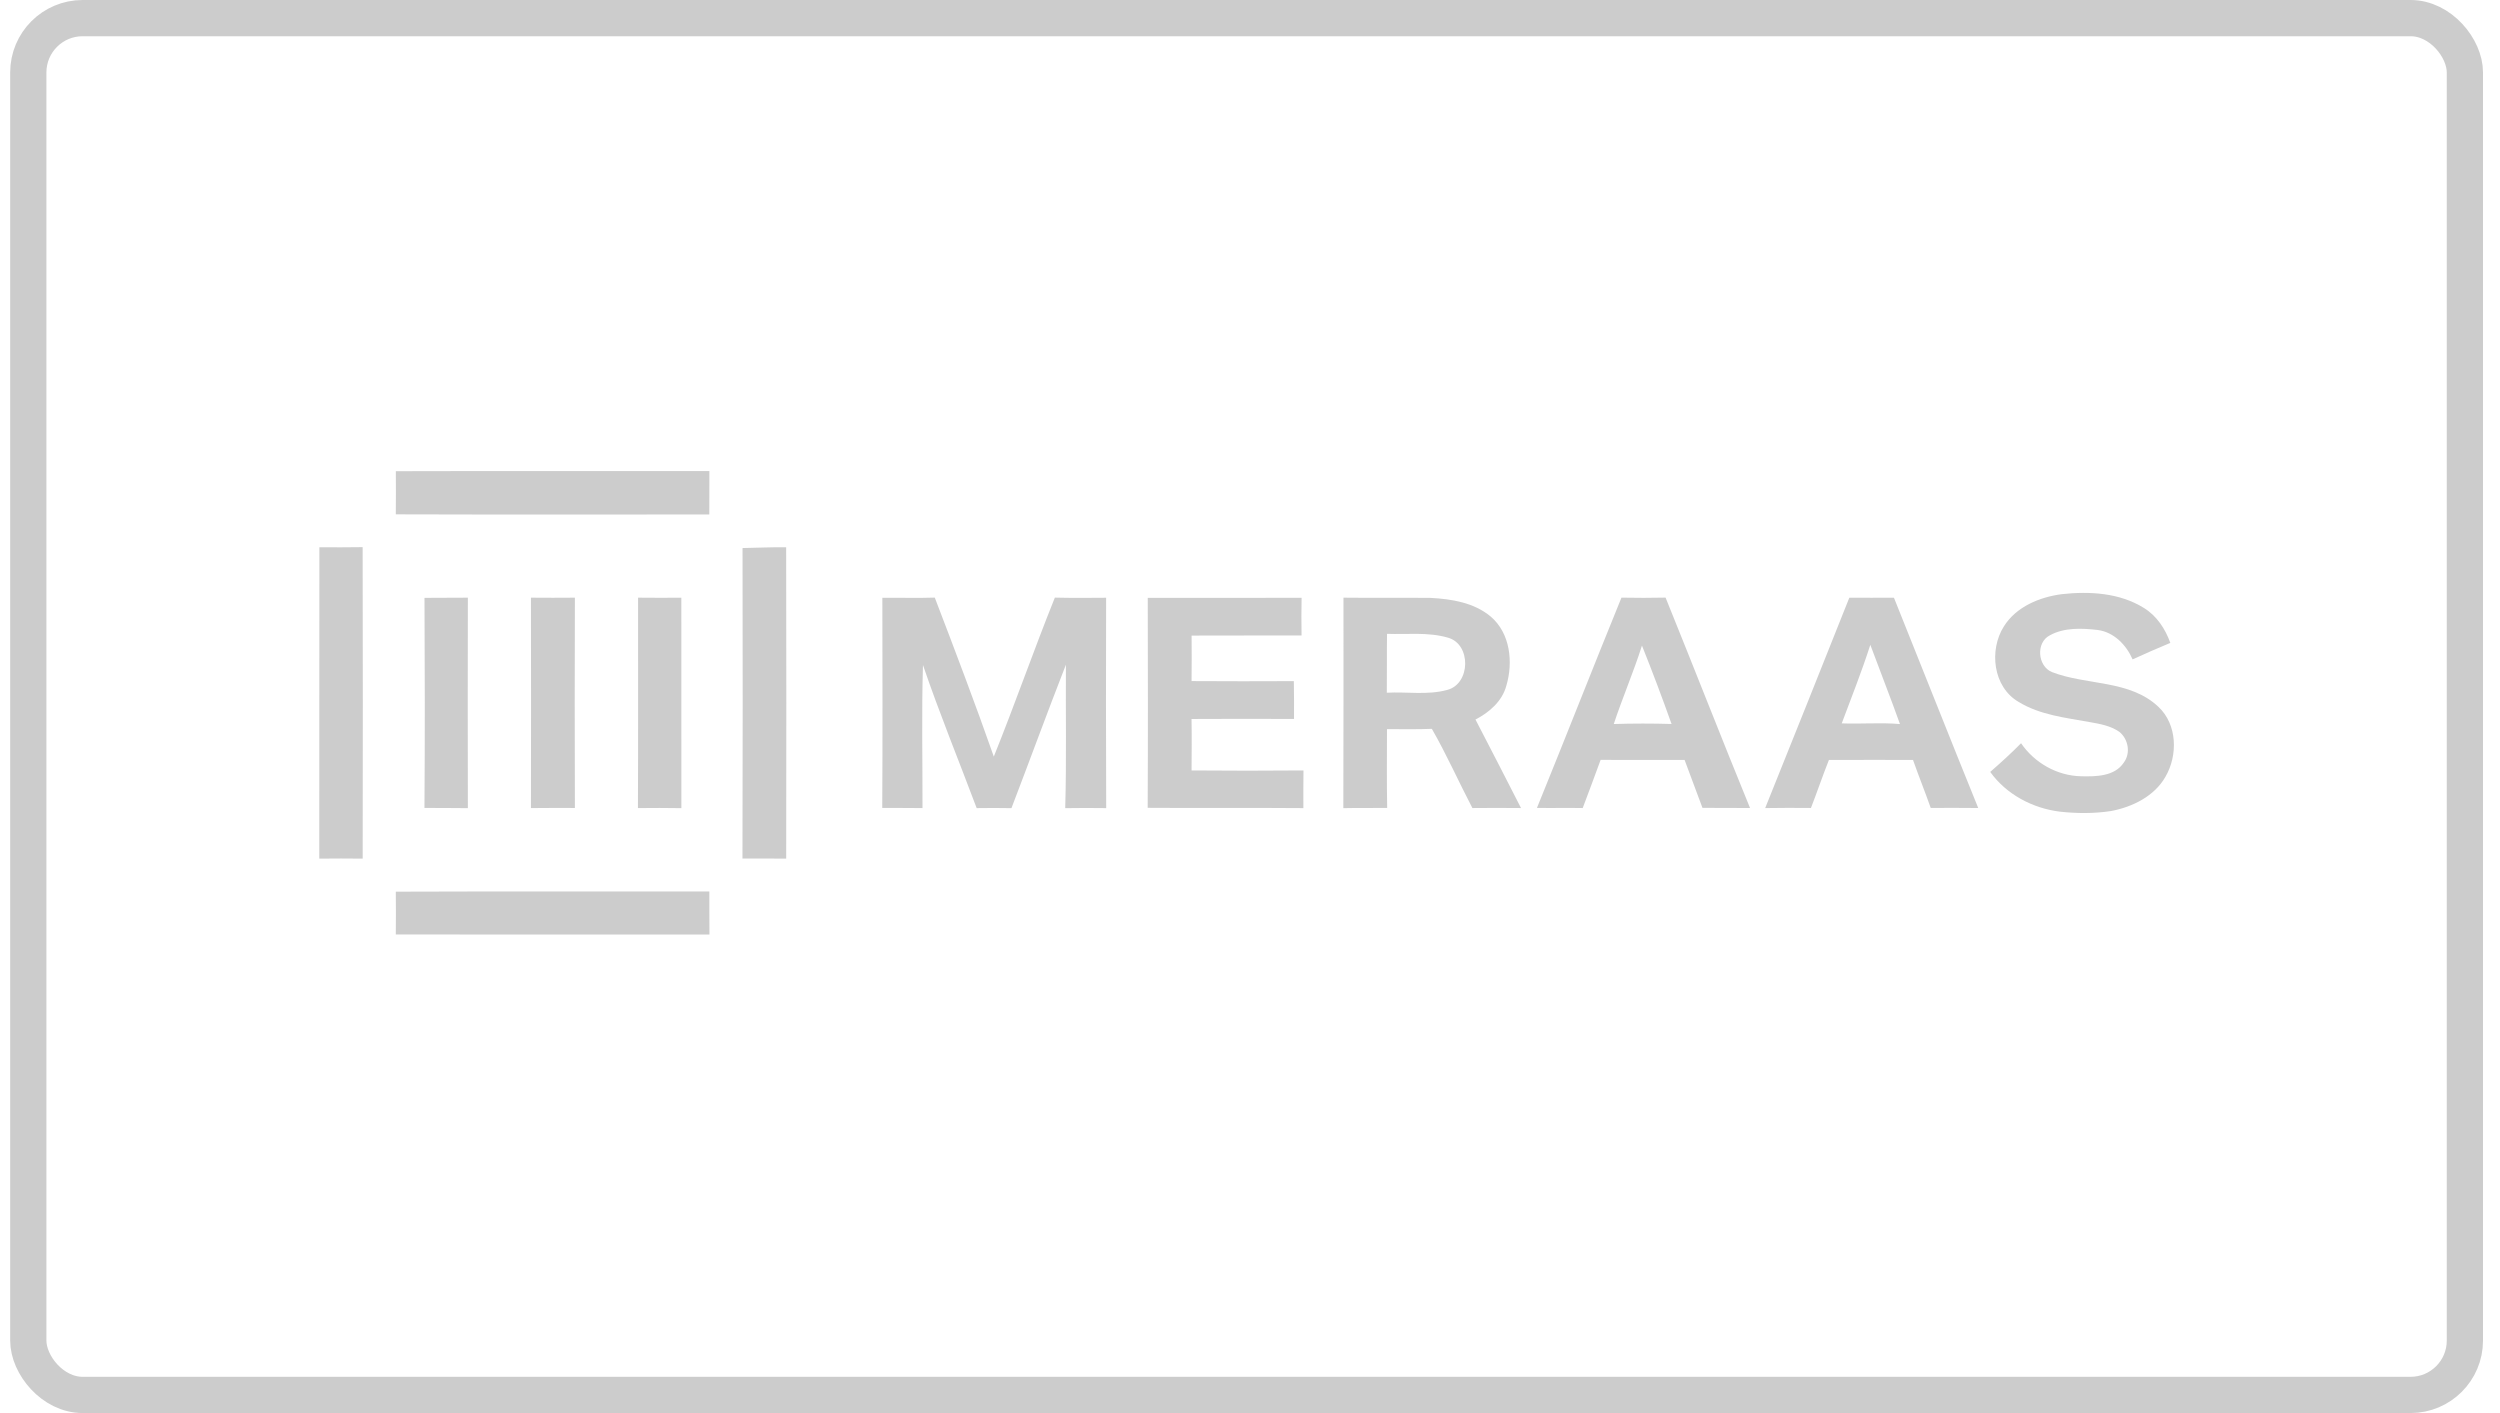
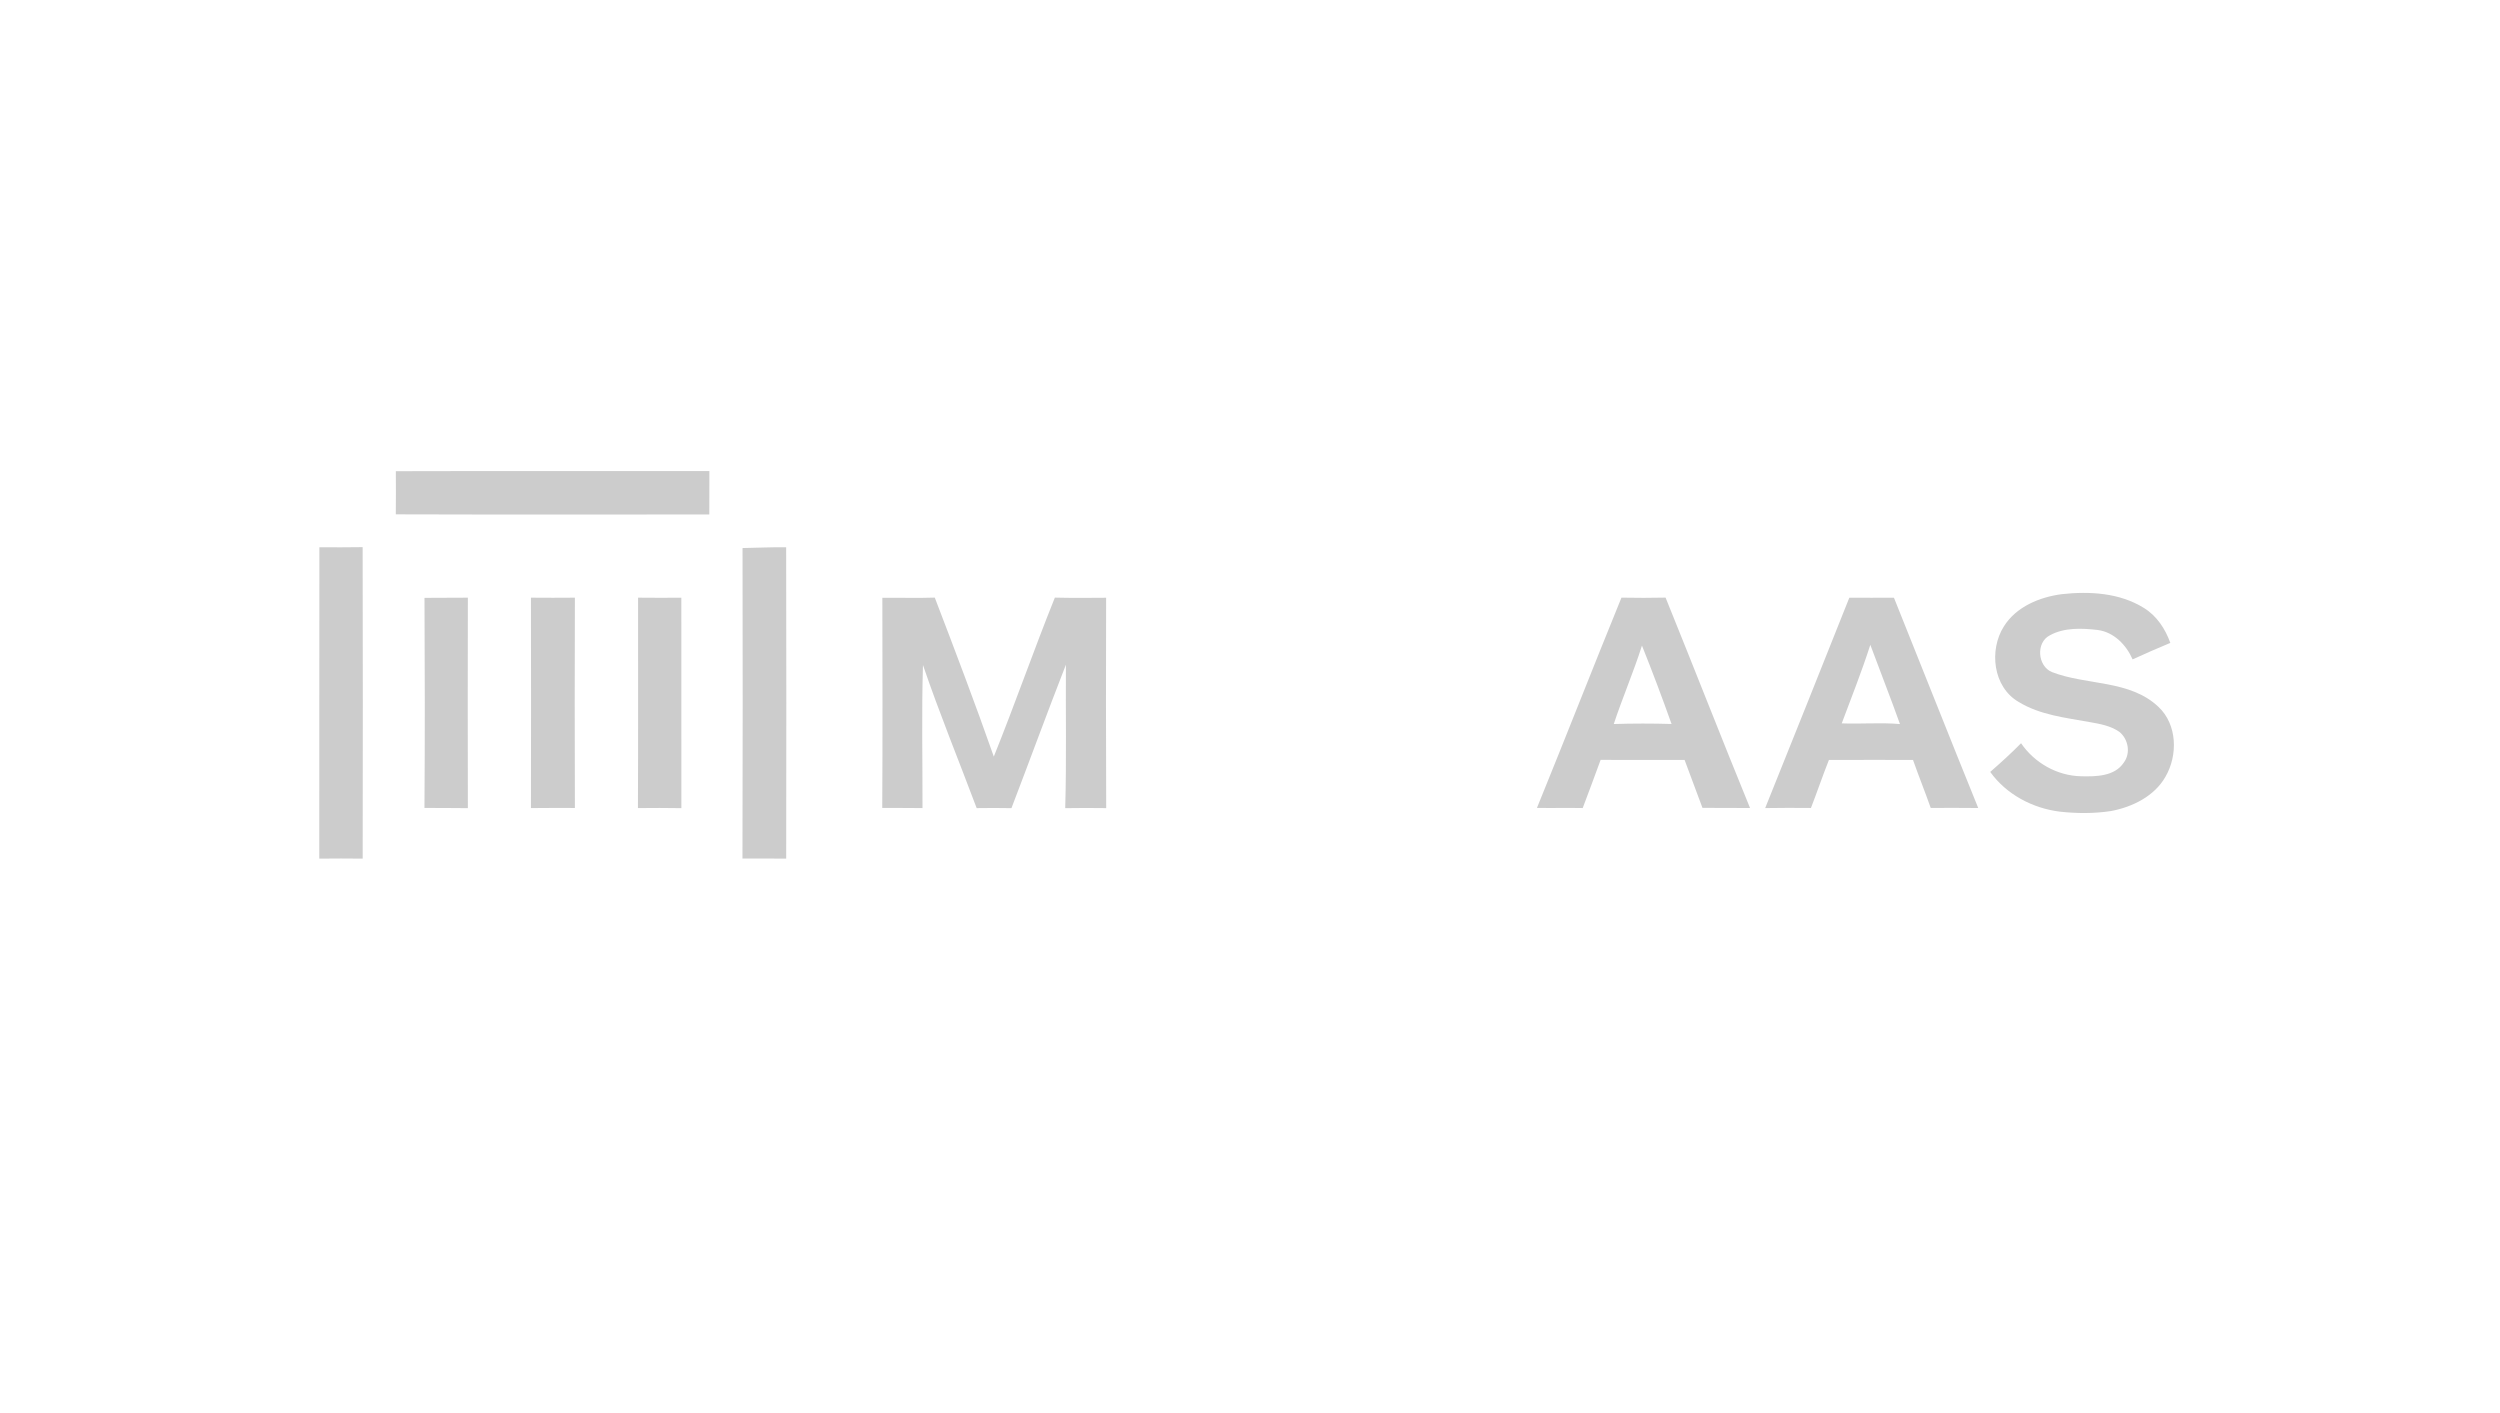
<svg xmlns="http://www.w3.org/2000/svg" width="69" height="39" viewBox="0 0 69 39" fill="none">
-   <rect x="0.781" y="0.5" width="67.25" height="38" rx="1.5" stroke="#CCCCCC" />
  <path d="M10.925 13.005C13.809 12.996 16.694 13.006 19.579 13.001C19.576 13.4 19.581 13.8 19.577 14.2C16.692 14.197 13.808 14.206 10.924 14.196C10.928 13.799 10.928 13.402 10.925 13.005Z" fill="#CCCCCC" />
  <path d="M8.815 15.104C9.213 15.106 9.61 15.108 10.009 15.101C10.017 17.967 10.014 20.832 10.01 23.698C9.611 23.694 9.212 23.693 8.812 23.698C8.815 20.833 8.81 17.968 8.815 15.104Z" fill="#CCCCCC" />
  <path d="M20.494 15.126C20.896 15.12 21.297 15.099 21.698 15.104C21.705 17.968 21.703 20.833 21.699 23.697C21.297 23.696 20.895 23.695 20.492 23.695C20.501 20.839 20.499 17.982 20.494 15.126Z" fill="#CCCCCC" />
  <path d="M56.914 16.398C57.678 16.315 58.503 16.363 59.171 16.779C59.527 16.997 59.763 17.358 59.901 17.744C59.552 17.889 59.204 18.041 58.86 18.199C58.686 17.801 58.345 17.445 57.893 17.387C57.456 17.337 56.974 17.316 56.578 17.534C56.183 17.732 56.236 18.389 56.636 18.55C57.593 18.921 58.785 18.759 59.575 19.511C60.096 20.002 60.111 20.848 59.766 21.44C59.459 21.978 58.855 22.273 58.263 22.385C57.797 22.456 57.321 22.453 56.855 22.402C56.099 22.31 55.373 21.924 54.93 21.305C55.222 21.05 55.51 20.79 55.781 20.513C56.151 21.055 56.776 21.412 57.44 21.425C57.85 21.435 58.363 21.429 58.615 21.05C58.812 20.79 58.743 20.403 58.497 20.201C58.255 20.031 57.957 19.979 57.672 19.929C57.006 19.808 56.304 19.734 55.716 19.374C55.005 18.963 54.892 17.942 55.308 17.287C55.65 16.743 56.296 16.477 56.914 16.398Z" fill="#CCCCCC" />
  <path d="M11.716 16.501C12.115 16.495 12.514 16.502 12.913 16.496C12.909 18.433 12.908 20.369 12.913 22.305C12.513 22.298 12.114 22.303 11.715 22.299C11.729 20.367 11.726 18.433 11.716 16.501Z" fill="#CCCCCC" />
  <path d="M14.654 16.496C15.059 16.5 15.462 16.499 15.867 16.496C15.861 18.431 15.86 20.366 15.867 22.3C15.463 22.299 15.059 22.298 14.654 22.303C14.658 20.367 14.658 18.432 14.654 16.496Z" fill="#CCCCCC" />
  <path d="M17.611 16.496C18.009 16.501 18.407 16.499 18.805 16.497C18.805 18.433 18.804 20.369 18.806 22.305C18.406 22.299 18.007 22.298 17.607 22.303C17.616 20.367 17.609 18.432 17.611 16.496Z" fill="#CCCCCC" />
  <path d="M24.353 16.5C24.835 16.494 25.318 16.51 25.8 16.494C26.358 17.951 26.913 19.41 27.429 20.882C28.015 19.429 28.53 17.947 29.114 16.494C29.585 16.506 30.058 16.502 30.529 16.498C30.525 18.433 30.522 20.368 30.531 22.304C30.154 22.3 29.777 22.298 29.4 22.305C29.438 20.986 29.41 19.666 29.419 18.346C28.905 19.661 28.421 20.988 27.916 22.305C27.596 22.3 27.277 22.298 26.956 22.304C26.462 20.988 25.927 19.685 25.474 18.355C25.434 19.669 25.464 20.987 25.461 22.303C25.09 22.298 24.72 22.301 24.35 22.299C24.362 20.367 24.355 18.433 24.353 16.5Z" fill="#CCCCCC" />
-   <path d="M31.678 16.501C33.093 16.498 34.509 16.503 35.924 16.5C35.917 16.846 35.917 17.192 35.923 17.539C34.911 17.542 33.9 17.537 32.888 17.542C32.891 17.96 32.893 18.379 32.887 18.798C33.828 18.806 34.77 18.802 35.71 18.799C35.718 19.147 35.715 19.495 35.715 19.843C34.772 19.841 33.829 19.837 32.886 19.844C32.895 20.318 32.89 20.791 32.887 21.264C33.916 21.273 34.946 21.273 35.976 21.264C35.972 21.61 35.972 21.957 35.973 22.304C34.541 22.292 33.108 22.306 31.676 22.296C31.686 20.365 31.682 18.433 31.678 16.501Z" fill="#CCCCCC" />
-   <path d="M37.08 16.496C37.881 16.505 38.682 16.494 39.484 16.502C40.063 16.532 40.683 16.632 41.141 17.015C41.686 17.476 41.768 18.282 41.574 18.929C41.459 19.355 41.104 19.663 40.723 19.859C41.145 20.672 41.564 21.486 41.98 22.302C41.533 22.298 41.085 22.297 40.638 22.302C40.259 21.577 39.927 20.825 39.519 20.116C39.106 20.134 38.694 20.122 38.281 20.124C38.28 20.849 38.272 21.574 38.286 22.299C37.882 22.304 37.479 22.296 37.076 22.305C37.084 20.368 37.078 18.432 37.08 16.496ZM38.282 17.494C38.274 18.036 38.283 18.577 38.276 19.119C38.829 19.088 39.402 19.191 39.942 19.042C40.592 18.876 40.611 17.776 39.961 17.599C39.419 17.441 38.84 17.514 38.282 17.494Z" fill="#CCCCCC" />
  <path d="M42.42 22.298C43.206 20.368 43.965 18.426 44.752 16.495C45.158 16.503 45.565 16.503 45.97 16.494C46.754 18.427 47.511 20.37 48.301 22.301C47.863 22.299 47.425 22.3 46.988 22.297C46.826 21.856 46.657 21.416 46.495 20.975C45.722 20.973 44.95 20.976 44.177 20.973C44.013 21.416 43.852 21.861 43.683 22.302C43.262 22.294 42.84 22.305 42.42 22.298ZM44.54 19.983C45.071 19.966 45.604 19.966 46.135 19.982C45.877 19.256 45.605 18.534 45.318 17.818C45.086 18.55 44.781 19.255 44.54 19.983Z" fill="#CCCCCC" />
  <path d="M51.041 16.497C51.451 16.498 51.862 16.5 52.273 16.497C53.05 18.431 53.815 20.37 54.599 22.301C54.162 22.296 53.724 22.297 53.288 22.299C53.132 21.855 52.955 21.418 52.799 20.974C52.025 20.971 51.252 20.974 50.478 20.975C50.304 21.413 50.153 21.86 49.982 22.3C49.561 22.296 49.14 22.296 48.719 22.303C49.499 20.37 50.269 18.434 51.041 16.497ZM50.832 19.965C51.367 19.986 51.904 19.938 52.439 19.984C52.178 19.251 51.89 18.526 51.621 17.797C51.386 18.529 51.101 19.245 50.832 19.965Z" fill="#CCCCCC" />
-   <path d="M10.924 24.61C13.808 24.599 16.693 24.609 19.578 24.605C19.582 25.002 19.574 25.398 19.581 25.794C16.695 25.791 13.81 25.798 10.924 25.791C10.929 25.397 10.928 25.003 10.924 24.61Z" fill="#CCCCCC" />
</svg>